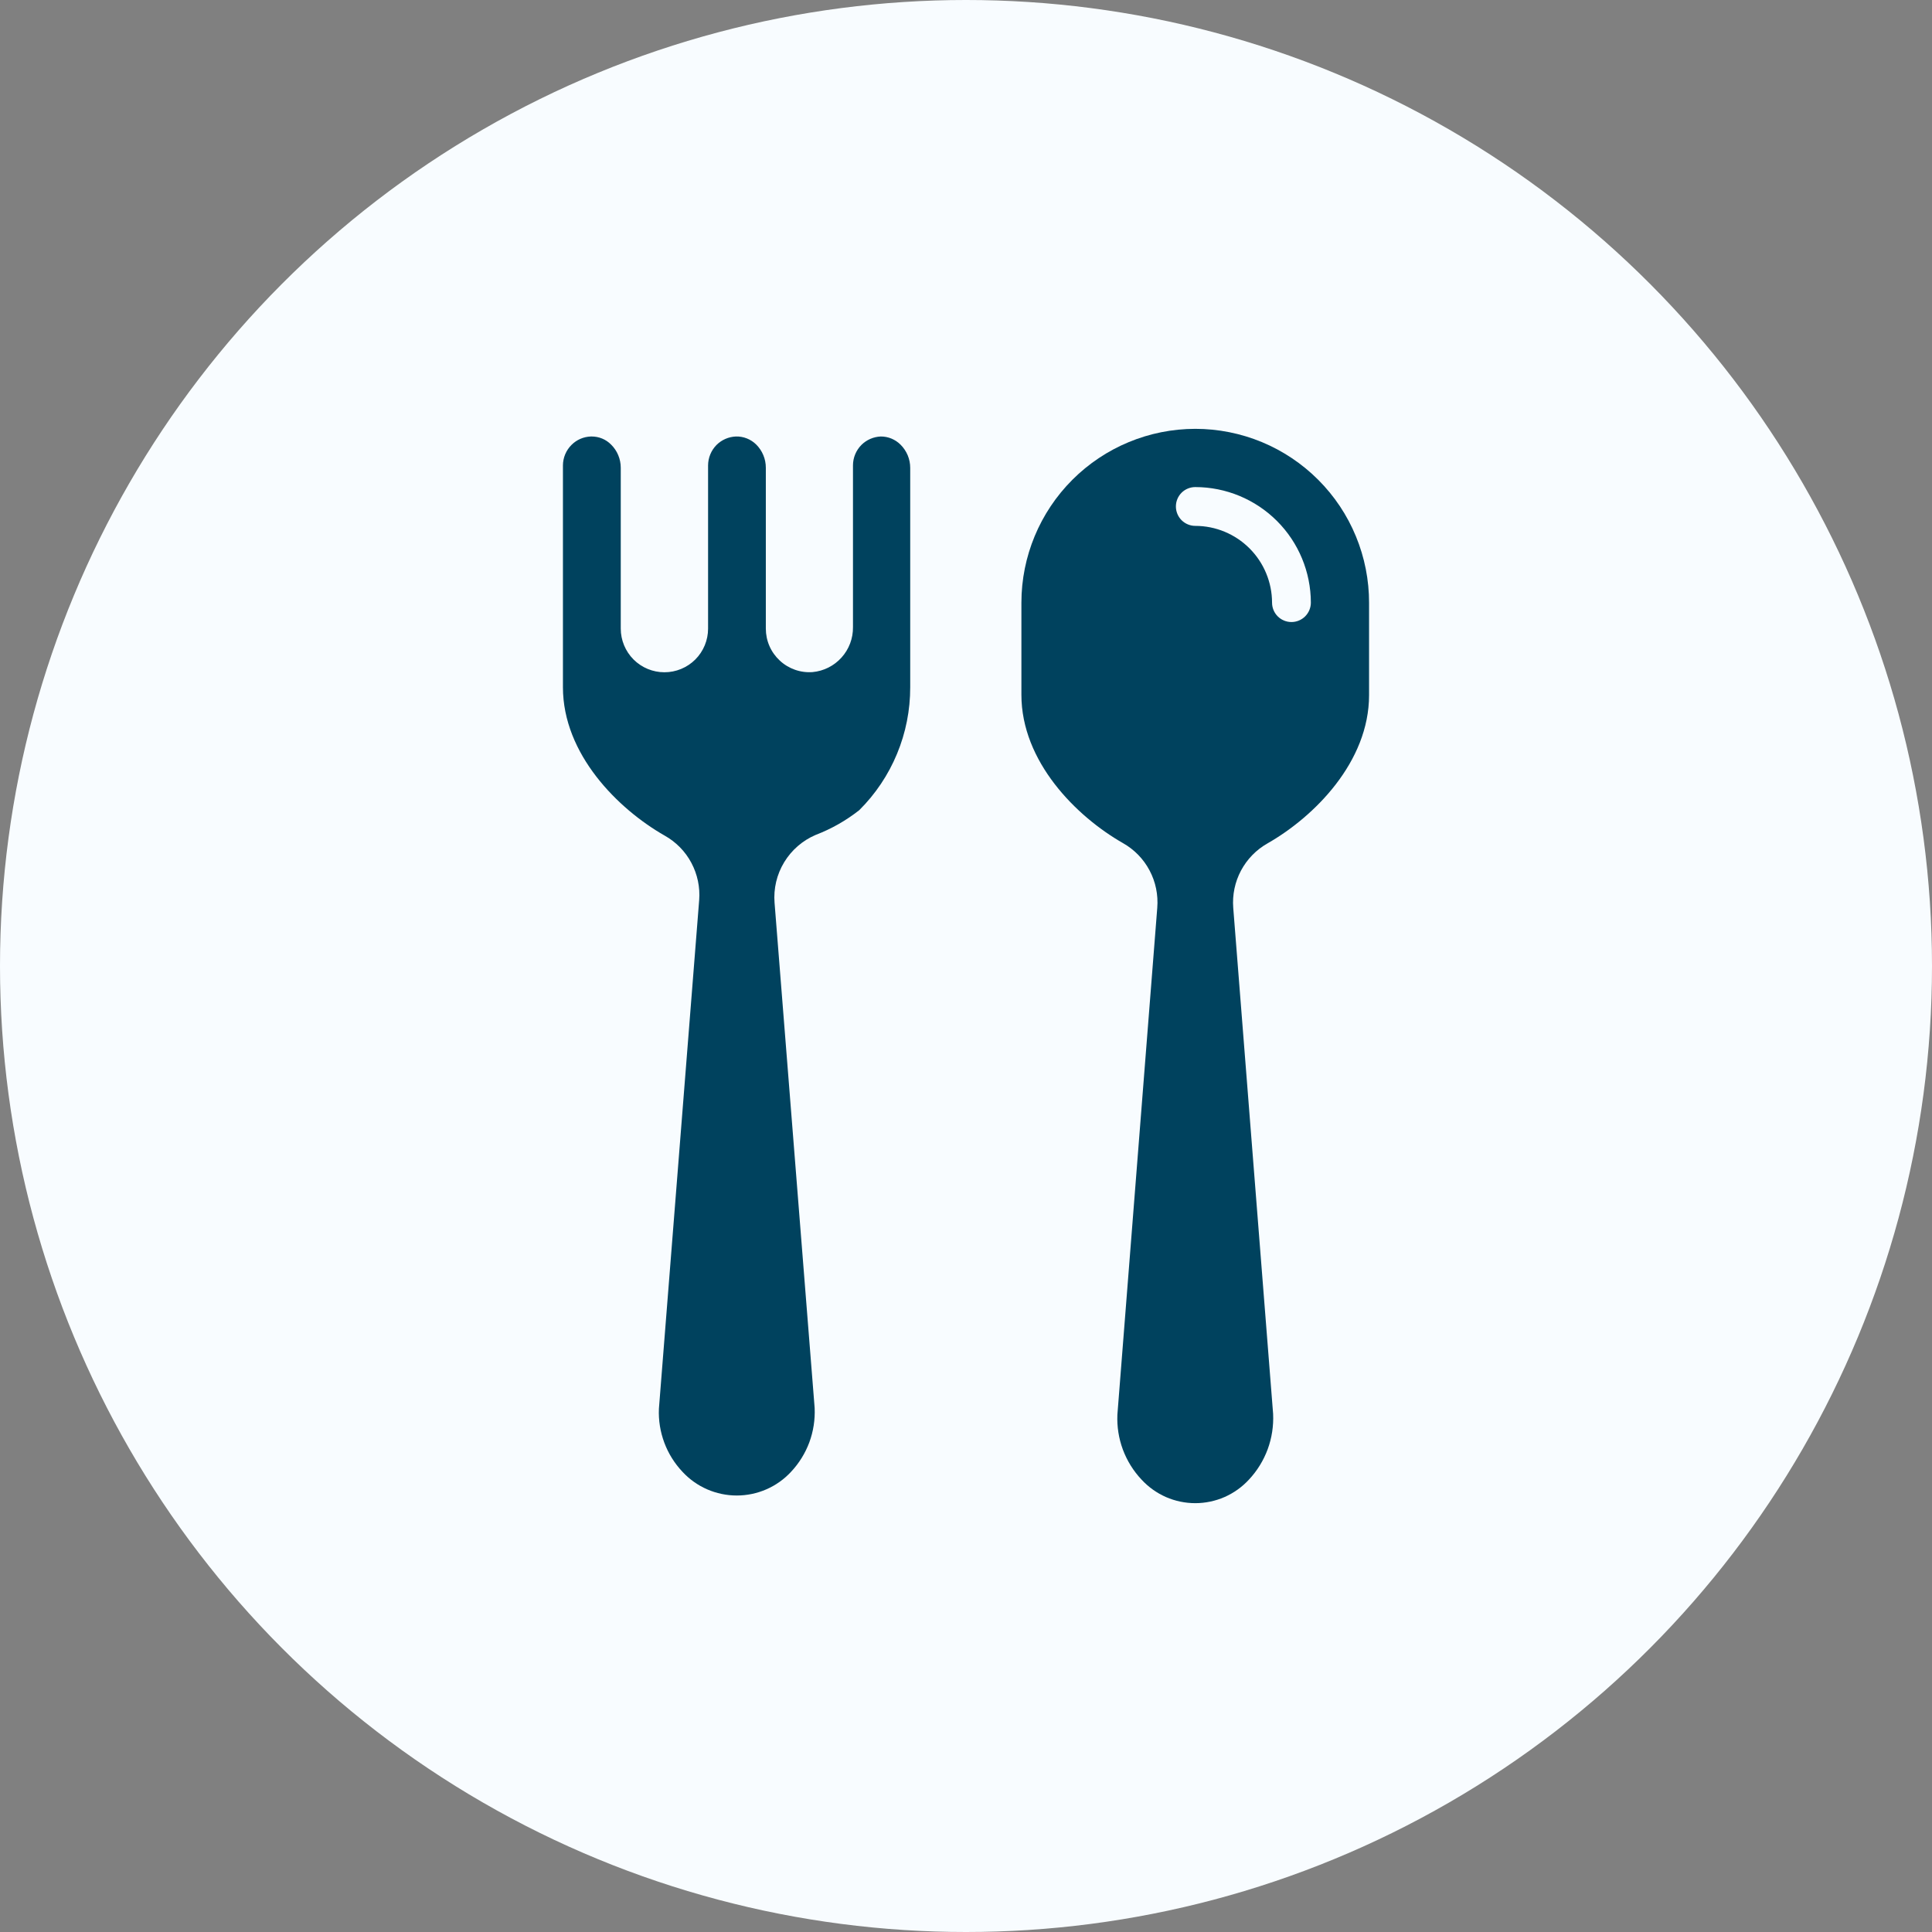
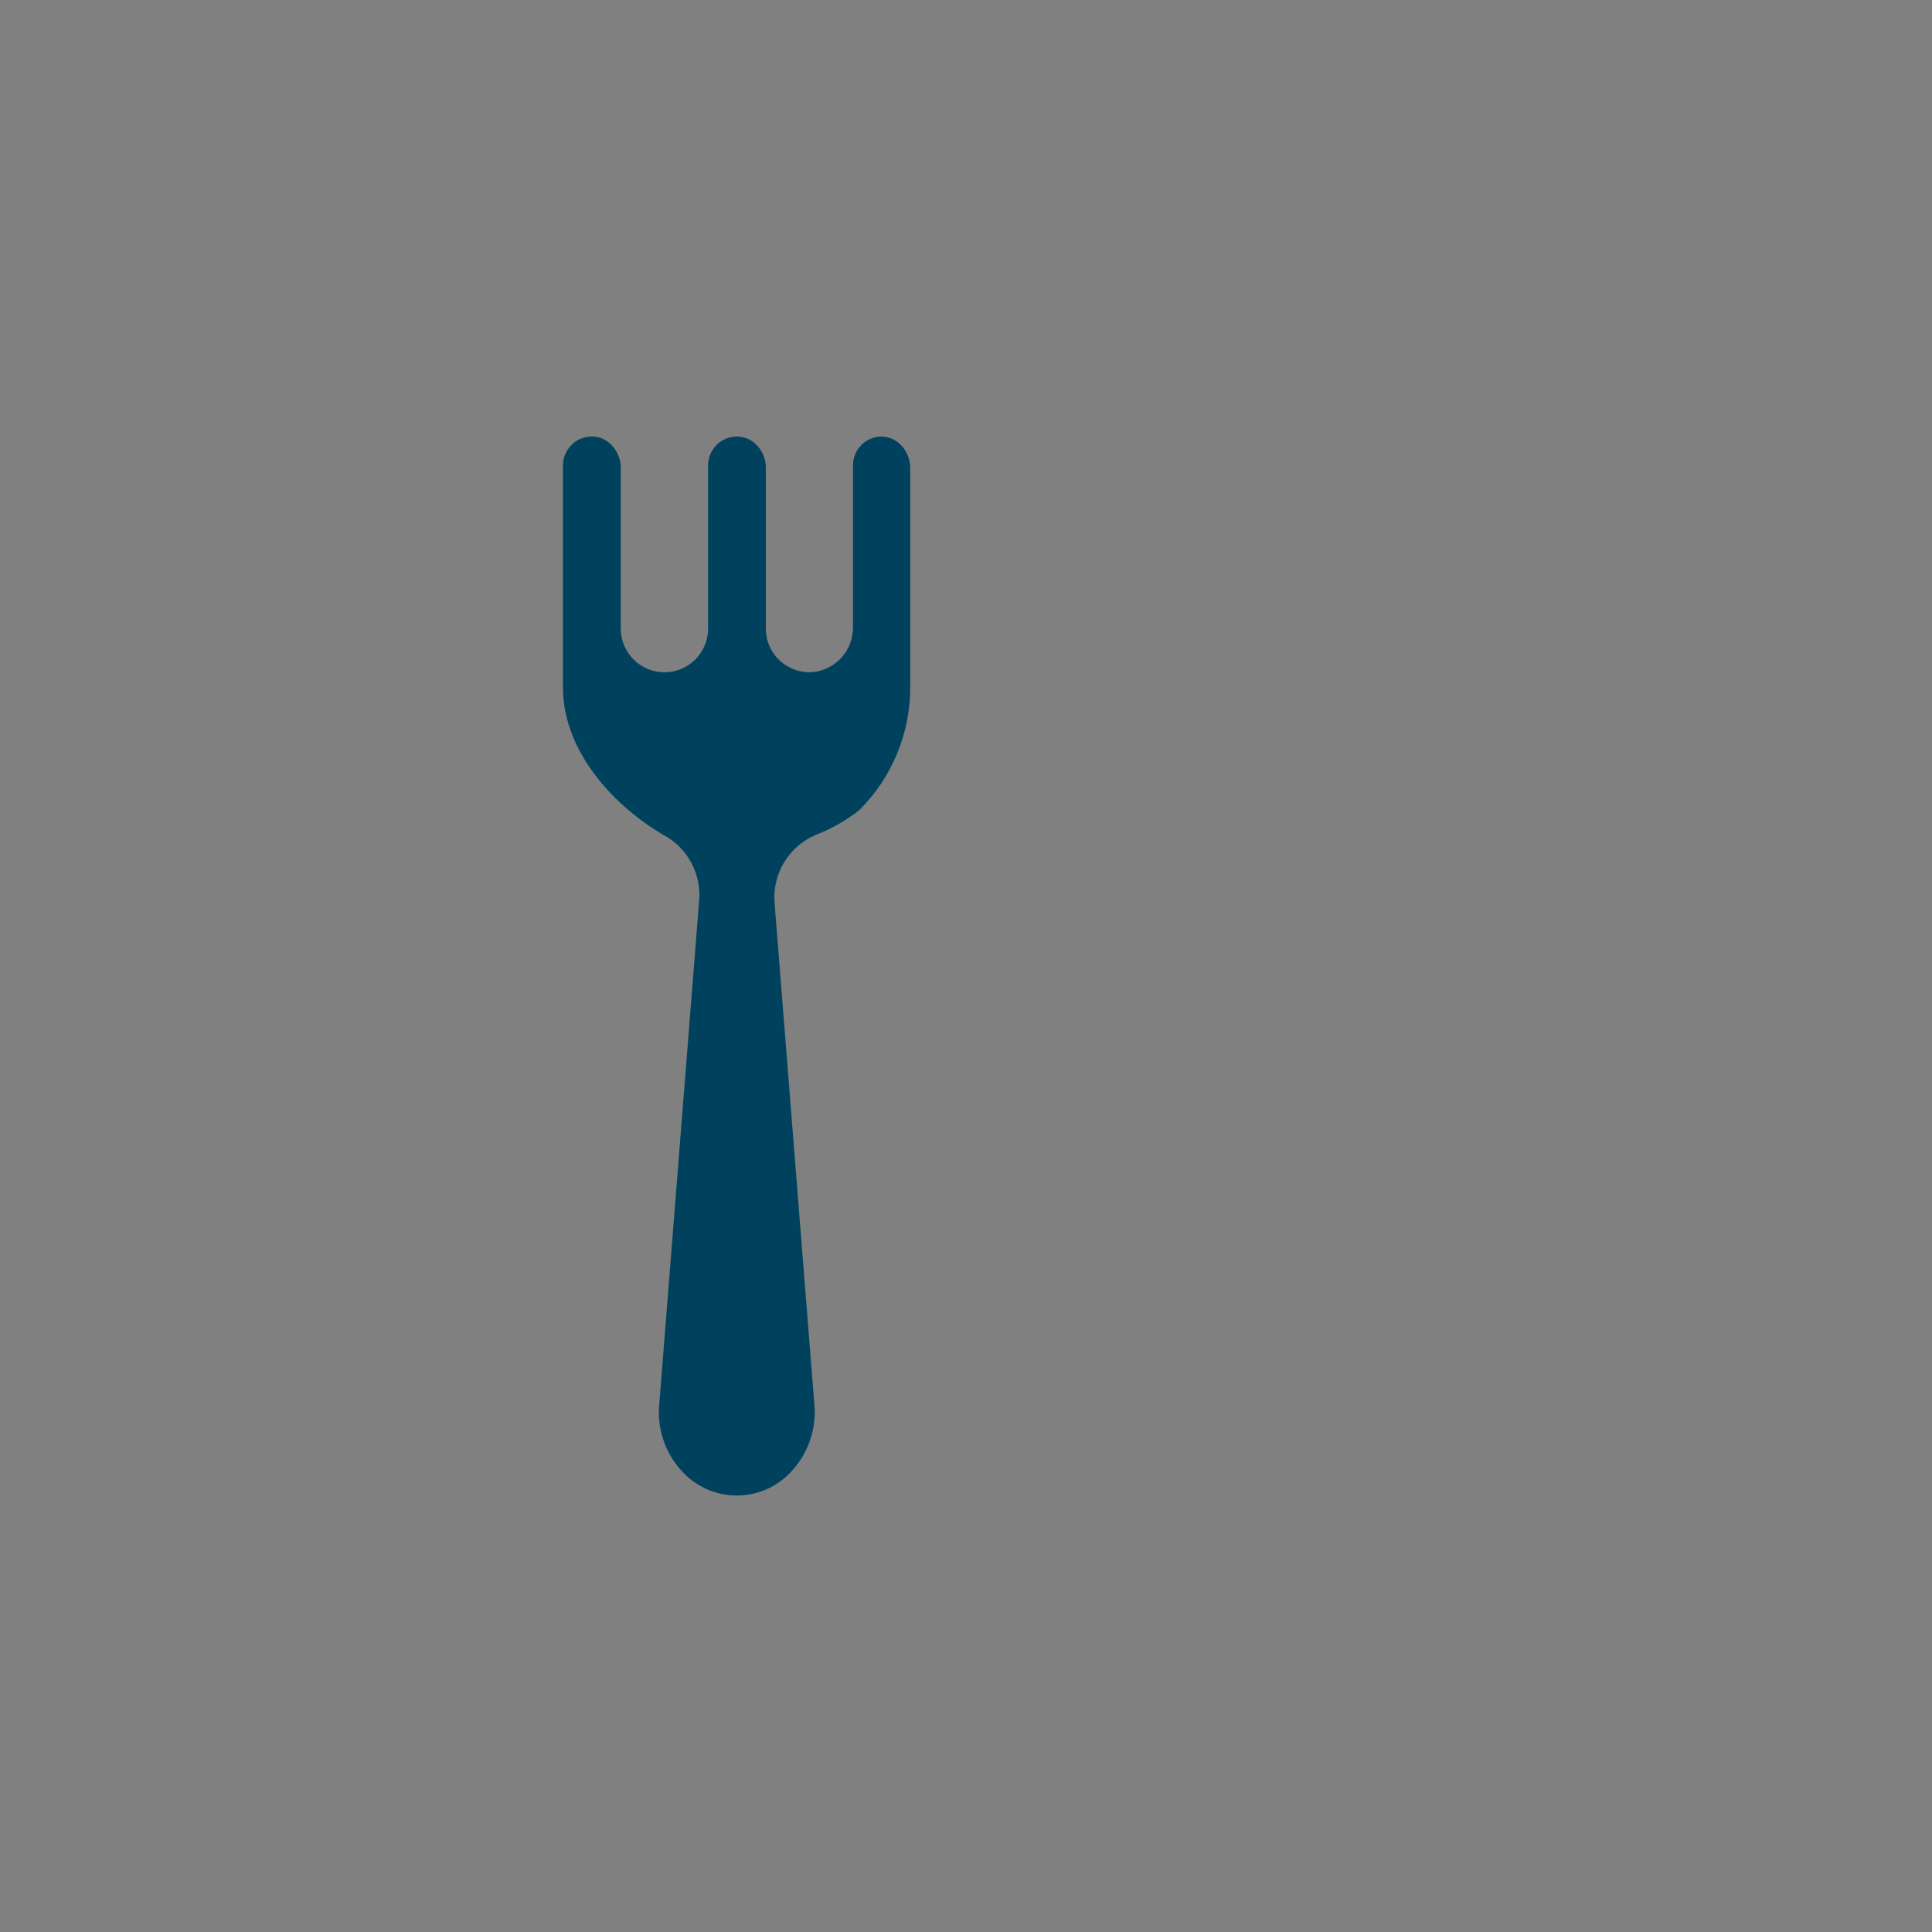
<svg xmlns="http://www.w3.org/2000/svg" width="56" height="56" viewBox="0 0 56 56" fill="none">
  <rect x="0" y="0" width="56" height="56" fill="#808080" stroke="none" />
-   <circle cx="28" cy="28" r="28" fill="#F8FCFF" />
  <path d="M25.531 12.652C25.319 12.66 25.118 12.748 24.968 12.897C24.812 13.055 24.724 13.268 24.724 13.49V18.179C24.728 18.503 24.61 18.817 24.393 19.058C24.176 19.3 23.876 19.451 23.553 19.481C23.38 19.494 23.206 19.471 23.042 19.413C22.878 19.355 22.728 19.265 22.601 19.146C22.474 19.028 22.372 18.885 22.303 18.726C22.233 18.566 22.198 18.395 22.198 18.221V13.558C22.198 13.432 22.174 13.308 22.125 13.192C22.077 13.076 22.006 12.971 21.917 12.883C21.84 12.807 21.748 12.748 21.648 12.708C21.547 12.668 21.44 12.649 21.332 12.652C21.12 12.66 20.919 12.748 20.769 12.897C20.613 13.055 20.525 13.268 20.524 13.49V18.221C20.524 18.556 20.391 18.878 20.154 19.116C19.916 19.353 19.594 19.486 19.259 19.486C18.923 19.486 18.601 19.353 18.364 19.116C18.127 18.878 17.993 18.556 17.993 18.221V13.558C17.993 13.433 17.968 13.309 17.92 13.194C17.872 13.078 17.801 12.973 17.712 12.886C17.638 12.811 17.551 12.752 17.454 12.712C17.358 12.672 17.254 12.652 17.149 12.652H17.127C16.915 12.659 16.714 12.746 16.564 12.897C16.407 13.054 16.318 13.268 16.317 13.49V19.92C16.317 21.857 17.909 23.449 19.27 24.223C19.597 24.407 19.864 24.68 20.04 25.011C20.216 25.342 20.295 25.716 20.266 26.09L19.099 40.831C19.084 41.166 19.138 41.501 19.255 41.815C19.372 42.13 19.552 42.417 19.782 42.661C19.983 42.878 20.226 43.051 20.497 43.169C20.768 43.287 21.06 43.348 21.355 43.348C21.651 43.348 21.943 43.287 22.214 43.169C22.485 43.051 22.728 42.878 22.929 42.661C23.161 42.414 23.341 42.123 23.459 41.806C23.576 41.488 23.628 41.149 23.613 40.811L22.451 26.169C22.418 25.757 22.515 25.346 22.73 24.992C22.944 24.639 23.263 24.362 23.643 24.2C24.098 24.026 24.524 23.784 24.906 23.483C25.376 23.016 25.748 22.461 26.001 21.849C26.255 21.238 26.384 20.582 26.383 19.92V13.561C26.383 13.435 26.358 13.312 26.31 13.196C26.261 13.081 26.191 12.976 26.102 12.888C26.027 12.813 25.938 12.754 25.84 12.713C25.742 12.672 25.637 12.652 25.531 12.652Z" fill="#00425E" />
-   <path d="M34.646 12.43C33.31 12.431 32.029 12.962 31.084 13.906C30.139 14.851 29.607 16.131 29.606 17.467V20.139C29.606 22.074 31.192 23.663 32.548 24.437C32.876 24.622 33.144 24.896 33.32 25.229C33.497 25.561 33.574 25.938 33.544 26.313L32.388 41.005C32.373 41.35 32.427 41.694 32.547 42.017C32.668 42.34 32.851 42.636 33.088 42.887C33.286 43.102 33.527 43.274 33.794 43.392C34.062 43.509 34.352 43.57 34.645 43.57C34.937 43.57 35.227 43.509 35.495 43.392C35.763 43.274 36.003 43.102 36.201 42.887C36.44 42.633 36.624 42.333 36.745 42.006C36.865 41.679 36.918 41.331 36.902 40.983L35.746 26.313C35.717 25.939 35.795 25.565 35.971 25.234C36.148 24.903 36.415 24.629 36.741 24.445C38.097 23.672 39.683 22.083 39.683 20.148V17.476C39.684 16.814 39.555 16.158 39.302 15.546C39.05 14.933 38.679 14.377 38.211 13.909C37.743 13.44 37.187 13.068 36.576 12.814C35.964 12.561 35.308 12.43 34.646 12.43ZM37.433 18.03C37.284 18.03 37.141 17.971 37.035 17.865C36.93 17.76 36.871 17.616 36.871 17.467C36.87 16.878 36.635 16.312 36.218 15.895C35.801 15.478 35.236 15.243 34.646 15.243C34.497 15.243 34.354 15.183 34.248 15.078C34.143 14.972 34.084 14.829 34.084 14.68C34.084 14.531 34.143 14.388 34.248 14.282C34.354 14.177 34.497 14.118 34.646 14.118C35.534 14.119 36.385 14.473 37.013 15.1C37.641 15.728 37.994 16.579 37.996 17.467C37.996 17.616 37.936 17.76 37.831 17.865C37.725 17.971 37.582 18.03 37.433 18.03Z" fill="#00425E" />
</svg>